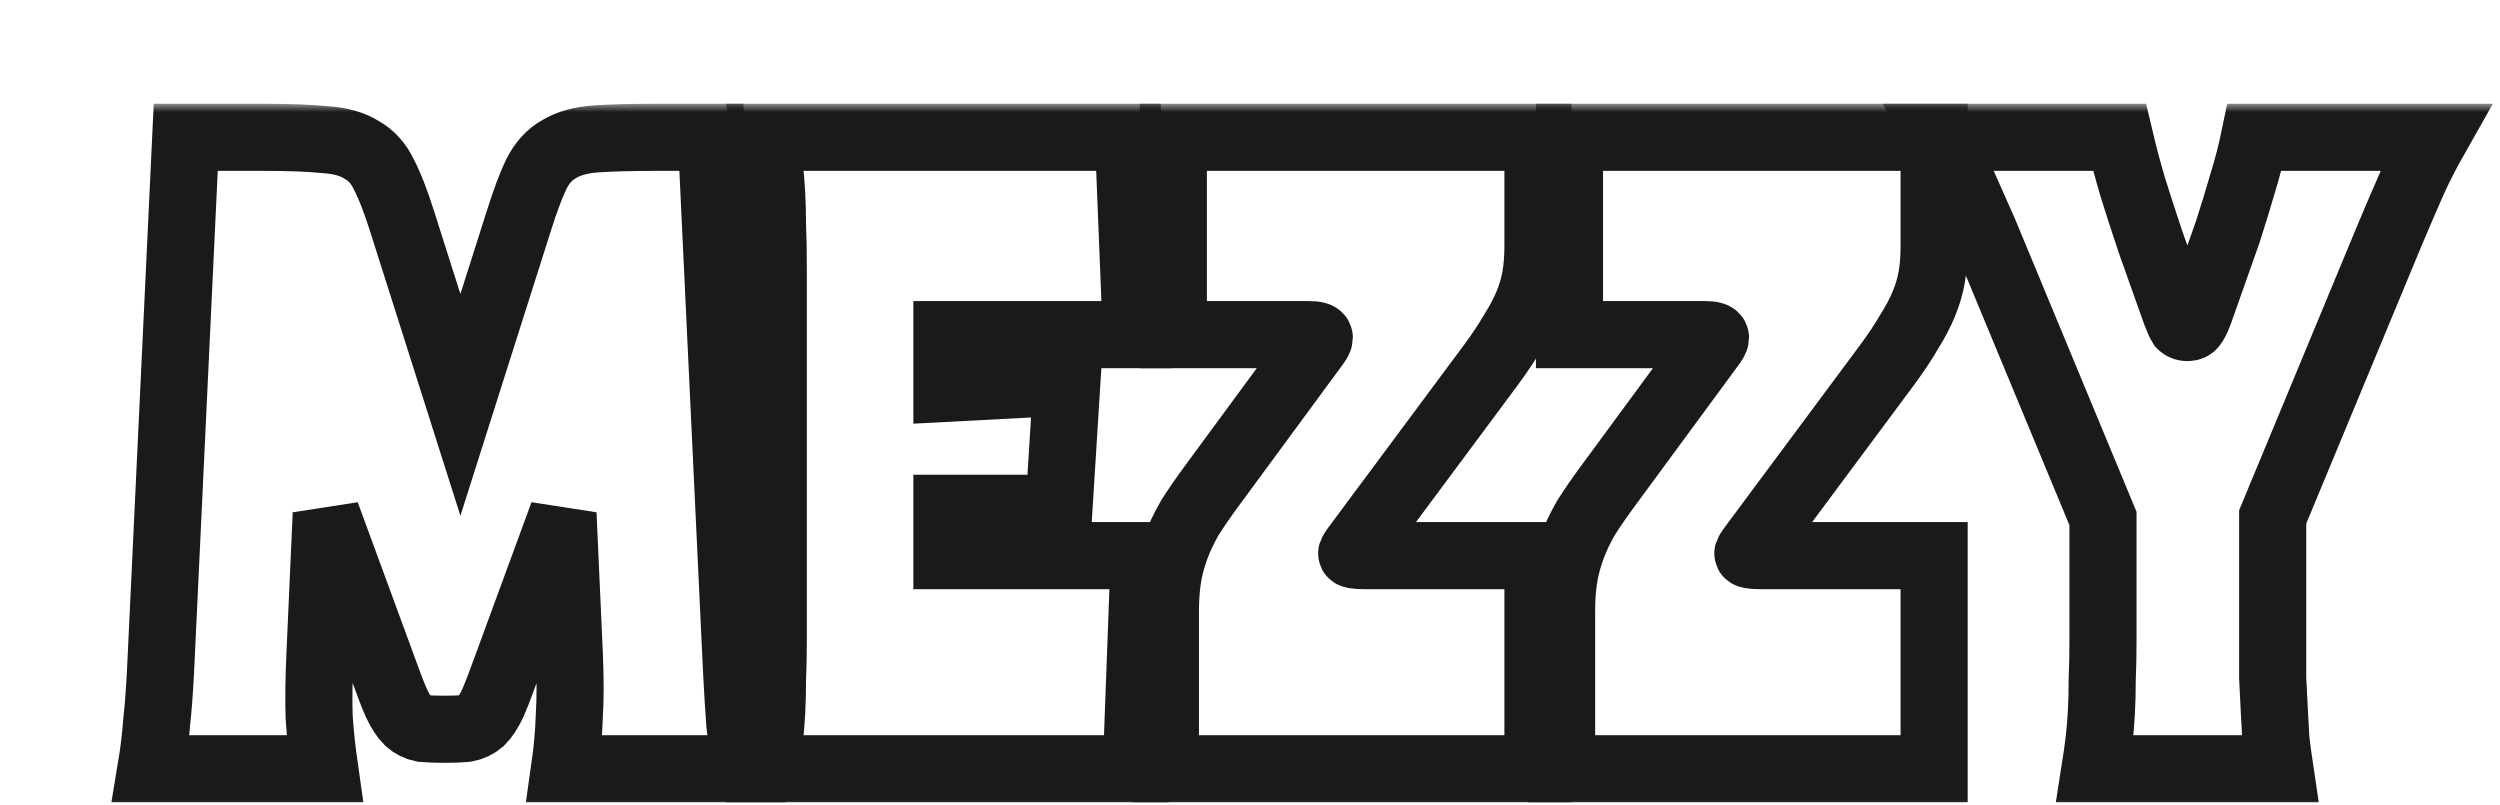
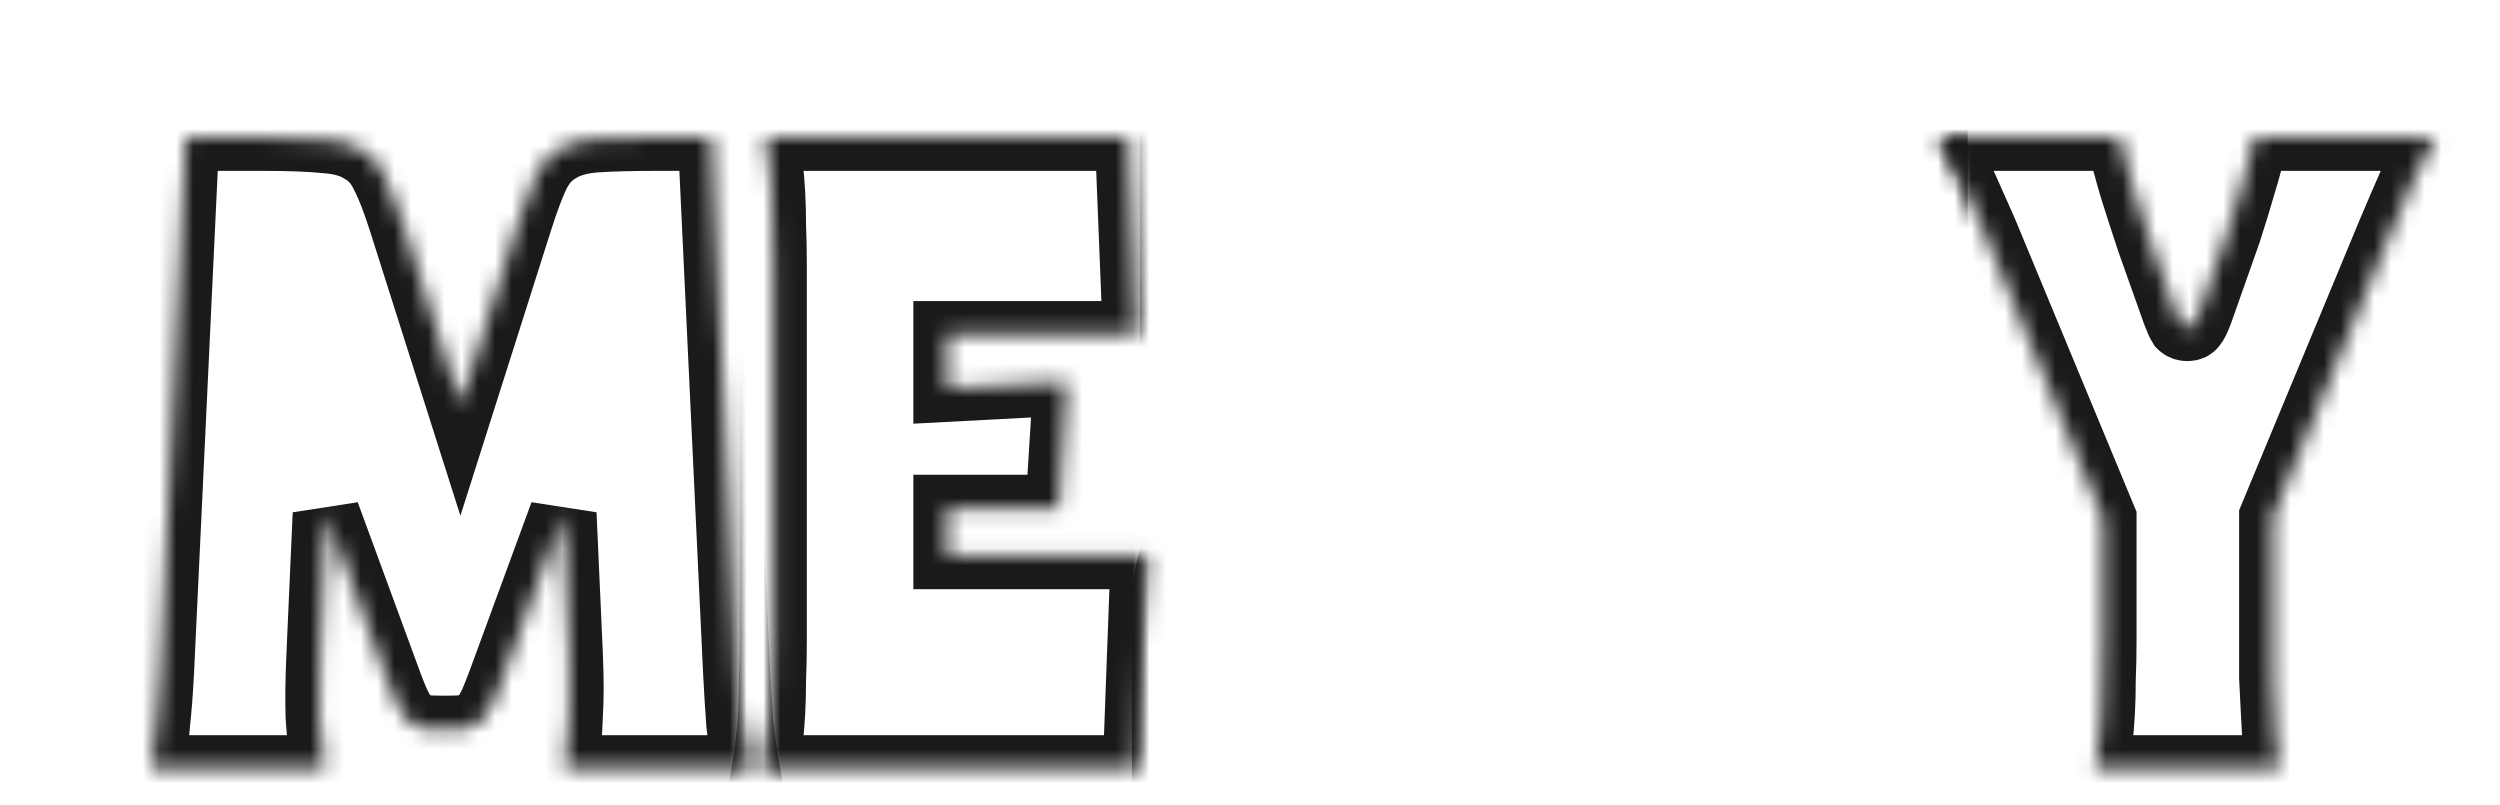
<svg xmlns="http://www.w3.org/2000/svg" width="149" height="48" viewBox="0 0 149 48" fill="none">
  <g filter="url(#filter0_d_141_2806)">
    <mask id="path-1-outside-1_141_2806" maskUnits="userSpaceOnUse" x="0" y="0.184" width="143" height="42" fill="black">
-       <rect fill="white" y="0.184" width="143" height="42" />
      <path d="M37.904 34.077C37.966 35.269 38.029 36.288 38.092 37.135C38.186 37.981 38.311 38.875 38.468 39.816H27.649C27.806 38.718 27.9 37.668 27.931 36.664C27.994 35.661 27.994 34.438 27.931 32.995L27.555 24.622L24.168 33.842C23.854 34.72 23.588 35.41 23.368 35.912C23.149 36.382 22.914 36.743 22.663 36.994C22.412 37.213 22.114 37.354 21.769 37.417C21.455 37.448 21.032 37.464 20.499 37.464C19.966 37.464 19.527 37.448 19.182 37.417C18.868 37.354 18.586 37.213 18.335 36.994C18.084 36.743 17.849 36.382 17.629 35.912C17.41 35.41 17.143 34.72 16.83 33.842L13.443 24.622L13.067 33.089C13.004 34.501 12.988 35.708 13.02 36.711C13.082 37.684 13.192 38.718 13.349 39.816H3C3.157 38.875 3.267 37.981 3.329 37.135C3.423 36.288 3.502 35.269 3.564 34.077L5.07 2.184H9.68C11.248 2.184 12.486 2.231 13.396 2.325C14.305 2.388 15.027 2.592 15.56 2.937C16.124 3.25 16.563 3.736 16.877 4.395C17.222 5.053 17.582 5.979 17.959 7.17L21.44 18.131L24.921 7.17C25.297 5.979 25.642 5.053 25.956 4.395C26.3 3.705 26.755 3.203 27.32 2.89C27.884 2.545 28.621 2.341 29.531 2.278C30.44 2.215 31.663 2.184 33.2 2.184H36.398L37.904 34.077Z" />
      <path d="M57.115 24.293H50.436V27.115H62.196L61.725 39.816H39.617C39.711 39.22 39.789 38.656 39.852 38.123C39.914 37.589 39.962 37.025 39.993 36.429C40.024 35.833 40.04 35.19 40.04 34.501C40.071 33.81 40.087 33.027 40.087 32.148V9.852C40.087 8.942 40.071 8.142 40.04 7.452C40.04 6.763 40.024 6.135 39.993 5.571C39.962 4.975 39.914 4.411 39.852 3.877C39.789 3.344 39.711 2.78 39.617 2.184H61.255L61.725 13.944H50.436V17.143L57.586 16.766L57.115 24.293Z" />
-       <path d="M72.303 14.697C72.522 14.414 72.632 14.226 72.632 14.132C72.632 14.007 72.428 13.944 72.02 13.944H63.93V2.184H85.662V8.723C85.662 9.35 85.615 9.946 85.521 10.51C85.427 11.043 85.27 11.576 85.051 12.109C84.831 12.643 84.533 13.207 84.157 13.803C83.812 14.399 83.373 15.057 82.84 15.778L75.219 26.033C74.812 26.566 74.592 26.88 74.561 26.974C74.529 27.068 74.78 27.115 75.313 27.115H85.662V39.816H63.459V30.408C63.459 29.687 63.506 29.028 63.6 28.432C63.694 27.837 63.851 27.241 64.071 26.645C64.29 26.049 64.573 25.453 64.918 24.857C65.294 24.261 65.749 23.603 66.282 22.882L72.303 14.697Z" />
-       <path d="M95.915 14.697C96.134 14.414 96.244 14.226 96.244 14.132C96.244 14.007 96.04 13.944 95.632 13.944H87.541V2.184H109.274V8.723C109.274 9.35 109.227 9.946 109.133 10.51C109.039 11.043 108.882 11.576 108.662 12.109C108.443 12.643 108.145 13.207 107.769 13.803C107.424 14.399 106.985 15.057 106.452 15.778L98.831 26.033C98.424 26.566 98.204 26.88 98.173 26.974C98.141 27.068 98.392 27.115 98.925 27.115H109.274V39.816H87.071V30.408C87.071 29.687 87.118 29.028 87.212 28.432C87.306 27.837 87.463 27.241 87.683 26.645C87.902 26.049 88.184 25.453 88.529 24.857C88.906 24.261 89.36 23.603 89.894 22.882L95.915 14.697Z" />
      <path d="M112.235 7.782C111.734 6.653 111.295 5.665 110.918 4.818C110.542 3.972 110.103 3.093 109.601 2.184H120.326C120.577 3.25 120.844 4.254 121.126 5.195C121.408 6.104 121.753 7.17 122.161 8.393L123.666 12.627C123.823 13.035 123.933 13.285 123.995 13.38C124.089 13.474 124.215 13.521 124.372 13.521C124.528 13.521 124.638 13.474 124.701 13.38C124.795 13.285 124.92 13.035 125.077 12.627L126.771 7.829C127.116 6.763 127.414 5.79 127.664 4.912C127.947 4.003 128.182 3.093 128.37 2.184H139.142C138.609 3.125 138.154 4.019 137.778 4.865C137.402 5.712 136.963 6.731 136.461 7.923L129.452 24.81V32.148C129.452 32.995 129.452 33.748 129.452 34.406C129.483 35.065 129.515 35.692 129.546 36.288C129.577 36.884 129.609 37.464 129.64 38.029C129.703 38.593 129.781 39.189 129.875 39.816H118.868C118.962 39.22 119.04 38.656 119.103 38.123C119.166 37.589 119.213 37.025 119.244 36.429C119.276 35.833 119.291 35.19 119.291 34.501C119.323 33.81 119.338 33.027 119.338 32.148V24.904L112.235 7.782Z" />
    </mask>
-     <path d="M37.904 34.077C37.966 35.269 38.029 36.288 38.092 37.135C38.186 37.981 38.311 38.875 38.468 39.816H27.649C27.806 38.718 27.9 37.668 27.931 36.664C27.994 35.661 27.994 34.438 27.931 32.995L27.555 24.622L24.168 33.842C23.854 34.72 23.588 35.41 23.368 35.912C23.149 36.382 22.914 36.743 22.663 36.994C22.412 37.213 22.114 37.354 21.769 37.417C21.455 37.448 21.032 37.464 20.499 37.464C19.966 37.464 19.527 37.448 19.182 37.417C18.868 37.354 18.586 37.213 18.335 36.994C18.084 36.743 17.849 36.382 17.629 35.912C17.41 35.41 17.143 34.72 16.83 33.842L13.443 24.622L13.067 33.089C13.004 34.501 12.988 35.708 13.02 36.711C13.082 37.684 13.192 38.718 13.349 39.816H3C3.157 38.875 3.267 37.981 3.329 37.135C3.423 36.288 3.502 35.269 3.564 34.077L5.07 2.184H9.68C11.248 2.184 12.486 2.231 13.396 2.325C14.305 2.388 15.027 2.592 15.56 2.937C16.124 3.25 16.563 3.736 16.877 4.395C17.222 5.053 17.582 5.979 17.959 7.17L21.44 18.131L24.921 7.17C25.297 5.979 25.642 5.053 25.956 4.395C26.3 3.705 26.755 3.203 27.32 2.89C27.884 2.545 28.621 2.341 29.531 2.278C30.44 2.215 31.663 2.184 33.2 2.184H36.398L37.904 34.077Z" fill="white" />
    <path d="M57.115 24.293H50.436V27.115H62.196L61.725 39.816H39.617C39.711 39.22 39.789 38.656 39.852 38.123C39.914 37.589 39.962 37.025 39.993 36.429C40.024 35.833 40.04 35.19 40.04 34.501C40.071 33.81 40.087 33.027 40.087 32.148V9.852C40.087 8.942 40.071 8.142 40.04 7.452C40.04 6.763 40.024 6.135 39.993 5.571C39.962 4.975 39.914 4.411 39.852 3.877C39.789 3.344 39.711 2.78 39.617 2.184H61.255L61.725 13.944H50.436V17.143L57.586 16.766L57.115 24.293Z" fill="white" />
-     <path d="M72.303 14.697C72.522 14.414 72.632 14.226 72.632 14.132C72.632 14.007 72.428 13.944 72.02 13.944H63.93V2.184H85.662V8.723C85.662 9.35 85.615 9.946 85.521 10.51C85.427 11.043 85.27 11.576 85.051 12.109C84.831 12.643 84.533 13.207 84.157 13.803C83.812 14.399 83.373 15.057 82.84 15.778L75.219 26.033C74.812 26.566 74.592 26.88 74.561 26.974C74.529 27.068 74.78 27.115 75.313 27.115H85.662V39.816H63.459V30.408C63.459 29.687 63.506 29.028 63.6 28.432C63.694 27.837 63.851 27.241 64.071 26.645C64.29 26.049 64.573 25.453 64.918 24.857C65.294 24.261 65.749 23.603 66.282 22.882L72.303 14.697Z" fill="white" />
    <path d="M95.915 14.697C96.134 14.414 96.244 14.226 96.244 14.132C96.244 14.007 96.04 13.944 95.632 13.944H87.541V2.184H109.274V8.723C109.274 9.35 109.227 9.946 109.133 10.51C109.039 11.043 108.882 11.576 108.662 12.109C108.443 12.643 108.145 13.207 107.769 13.803C107.424 14.399 106.985 15.057 106.452 15.778L98.831 26.033C98.424 26.566 98.204 26.88 98.173 26.974C98.141 27.068 98.392 27.115 98.925 27.115H109.274V39.816H87.071V30.408C87.071 29.687 87.118 29.028 87.212 28.432C87.306 27.837 87.463 27.241 87.683 26.645C87.902 26.049 88.184 25.453 88.529 24.857C88.906 24.261 89.36 23.603 89.894 22.882L95.915 14.697Z" fill="white" />
    <path d="M112.235 7.782C111.734 6.653 111.295 5.665 110.918 4.818C110.542 3.972 110.103 3.093 109.601 2.184H120.326C120.577 3.25 120.844 4.254 121.126 5.195C121.408 6.104 121.753 7.17 122.161 8.393L123.666 12.627C123.823 13.035 123.933 13.285 123.995 13.38C124.089 13.474 124.215 13.521 124.372 13.521C124.528 13.521 124.638 13.474 124.701 13.38C124.795 13.285 124.92 13.035 125.077 12.627L126.771 7.829C127.116 6.763 127.414 5.79 127.664 4.912C127.947 4.003 128.182 3.093 128.37 2.184H139.142C138.609 3.125 138.154 4.019 137.778 4.865C137.402 5.712 136.963 6.731 136.461 7.923L129.452 24.81V32.148C129.452 32.995 129.452 33.748 129.452 34.406C129.483 35.065 129.515 35.692 129.546 36.288C129.577 36.884 129.609 37.464 129.64 38.029C129.703 38.593 129.781 39.189 129.875 39.816H118.868C118.962 39.22 119.04 38.656 119.103 38.123C119.166 37.589 119.213 37.025 119.244 36.429C119.276 35.833 119.291 35.19 119.291 34.501C119.323 33.81 119.338 33.027 119.338 32.148V24.904L112.235 7.782Z" fill="white" />
    <path d="M37.904 34.077C37.966 35.269 38.029 36.288 38.092 37.135C38.186 37.981 38.311 38.875 38.468 39.816H27.649C27.806 38.718 27.9 37.668 27.931 36.664C27.994 35.661 27.994 34.438 27.931 32.995L27.555 24.622L24.168 33.842C23.854 34.72 23.588 35.41 23.368 35.912C23.149 36.382 22.914 36.743 22.663 36.994C22.412 37.213 22.114 37.354 21.769 37.417C21.455 37.448 21.032 37.464 20.499 37.464C19.966 37.464 19.527 37.448 19.182 37.417C18.868 37.354 18.586 37.213 18.335 36.994C18.084 36.743 17.849 36.382 17.629 35.912C17.41 35.41 17.143 34.72 16.83 33.842L13.443 24.622L13.067 33.089C13.004 34.501 12.988 35.708 13.02 36.711C13.082 37.684 13.192 38.718 13.349 39.816H3C3.157 38.875 3.267 37.981 3.329 37.135C3.423 36.288 3.502 35.269 3.564 34.077L5.07 2.184H9.68C11.248 2.184 12.486 2.231 13.396 2.325C14.305 2.388 15.027 2.592 15.56 2.937C16.124 3.25 16.563 3.736 16.877 4.395C17.222 5.053 17.582 5.979 17.959 7.17L21.44 18.131L24.921 7.17C25.297 5.979 25.642 5.053 25.956 4.395C26.3 3.705 26.755 3.203 27.32 2.89C27.884 2.545 28.621 2.341 29.531 2.278C30.44 2.215 31.663 2.184 33.2 2.184H36.398L37.904 34.077Z" stroke="#1A1A19" stroke-width="4" mask="url(#path-1-outside-1_141_2806)" />
    <path d="M57.115 24.293H50.436V27.115H62.196L61.725 39.816H39.617C39.711 39.22 39.789 38.656 39.852 38.123C39.914 37.589 39.962 37.025 39.993 36.429C40.024 35.833 40.04 35.19 40.04 34.501C40.071 33.81 40.087 33.027 40.087 32.148V9.852C40.087 8.942 40.071 8.142 40.04 7.452C40.04 6.763 40.024 6.135 39.993 5.571C39.962 4.975 39.914 4.411 39.852 3.877C39.789 3.344 39.711 2.78 39.617 2.184H61.255L61.725 13.944H50.436V17.143L57.586 16.766L57.115 24.293Z" stroke="#1A1A19" stroke-width="4" mask="url(#path-1-outside-1_141_2806)" />
    <path d="M72.303 14.697C72.522 14.414 72.632 14.226 72.632 14.132C72.632 14.007 72.428 13.944 72.02 13.944H63.93V2.184H85.662V8.723C85.662 9.35 85.615 9.946 85.521 10.51C85.427 11.043 85.27 11.576 85.051 12.109C84.831 12.643 84.533 13.207 84.157 13.803C83.812 14.399 83.373 15.057 82.84 15.778L75.219 26.033C74.812 26.566 74.592 26.88 74.561 26.974C74.529 27.068 74.78 27.115 75.313 27.115H85.662V39.816H63.459V30.408C63.459 29.687 63.506 29.028 63.6 28.432C63.694 27.837 63.851 27.241 64.071 26.645C64.29 26.049 64.573 25.453 64.918 24.857C65.294 24.261 65.749 23.603 66.282 22.882L72.303 14.697Z" stroke="#1A1A19" stroke-width="4" mask="url(#path-1-outside-1_141_2806)" />
    <path d="M95.915 14.697C96.134 14.414 96.244 14.226 96.244 14.132C96.244 14.007 96.04 13.944 95.632 13.944H87.541V2.184H109.274V8.723C109.274 9.35 109.227 9.946 109.133 10.51C109.039 11.043 108.882 11.576 108.662 12.109C108.443 12.643 108.145 13.207 107.769 13.803C107.424 14.399 106.985 15.057 106.452 15.778L98.831 26.033C98.424 26.566 98.204 26.88 98.173 26.974C98.141 27.068 98.392 27.115 98.925 27.115H109.274V39.816H87.071V30.408C87.071 29.687 87.118 29.028 87.212 28.432C87.306 27.837 87.463 27.241 87.683 26.645C87.902 26.049 88.184 25.453 88.529 24.857C88.906 24.261 89.36 23.603 89.894 22.882L95.915 14.697Z" stroke="#1A1A19" stroke-width="4" mask="url(#path-1-outside-1_141_2806)" />
    <path d="M112.235 7.782C111.734 6.653 111.295 5.665 110.918 4.818C110.542 3.972 110.103 3.093 109.601 2.184H120.326C120.577 3.25 120.844 4.254 121.126 5.195C121.408 6.104 121.753 7.17 122.161 8.393L123.666 12.627C123.823 13.035 123.933 13.285 123.995 13.38C124.089 13.474 124.215 13.521 124.372 13.521C124.528 13.521 124.638 13.474 124.701 13.38C124.795 13.285 124.92 13.035 125.077 12.627L126.771 7.829C127.116 6.763 127.414 5.79 127.664 4.912C127.947 4.003 128.182 3.093 128.37 2.184H139.142C138.609 3.125 138.154 4.019 137.778 4.865C137.402 5.712 136.963 6.731 136.461 7.923L129.452 24.81V32.148C129.452 32.995 129.452 33.748 129.452 34.406C129.483 35.065 129.515 35.692 129.546 36.288C129.577 36.884 129.609 37.464 129.64 38.029C129.703 38.593 129.781 39.189 129.875 39.816H118.868C118.962 39.22 119.04 38.656 119.103 38.123C119.166 37.589 119.213 37.025 119.244 36.429C119.276 35.833 119.291 35.19 119.291 34.501C119.323 33.81 119.338 33.027 119.338 32.148V24.904L112.235 7.782Z" stroke="#1A1A19" stroke-width="4" mask="url(#path-1-outside-1_141_2806)" />
  </g>
  <defs>
    <filter id="filter0_d_141_2806" x="0.639" y="0.184" width="147.936" height="47.632" filterUnits="userSpaceOnUse" color-interpolation-filters="sRGB">
      <feFlood flood-opacity="0" result="BackgroundImageFix" />
      <feColorMatrix in="SourceAlpha" type="matrix" values="0 0 0 0 0 0 0 0 0 0 0 0 0 0 0 0 0 0 127 0" result="hardAlpha" />
      <feOffset dx="6" dy="6" />
      <feComposite in2="hardAlpha" operator="out" />
      <feColorMatrix type="matrix" values="0 0 0 0 0 0 0 0 0 0 0 0 0 0 0 0 0 0 1 0" />
      <feBlend mode="normal" in2="BackgroundImageFix" result="effect1_dropShadow_141_2806" />
      <feBlend mode="normal" in="SourceGraphic" in2="effect1_dropShadow_141_2806" result="shape" />
    </filter>
  </defs>
</svg>